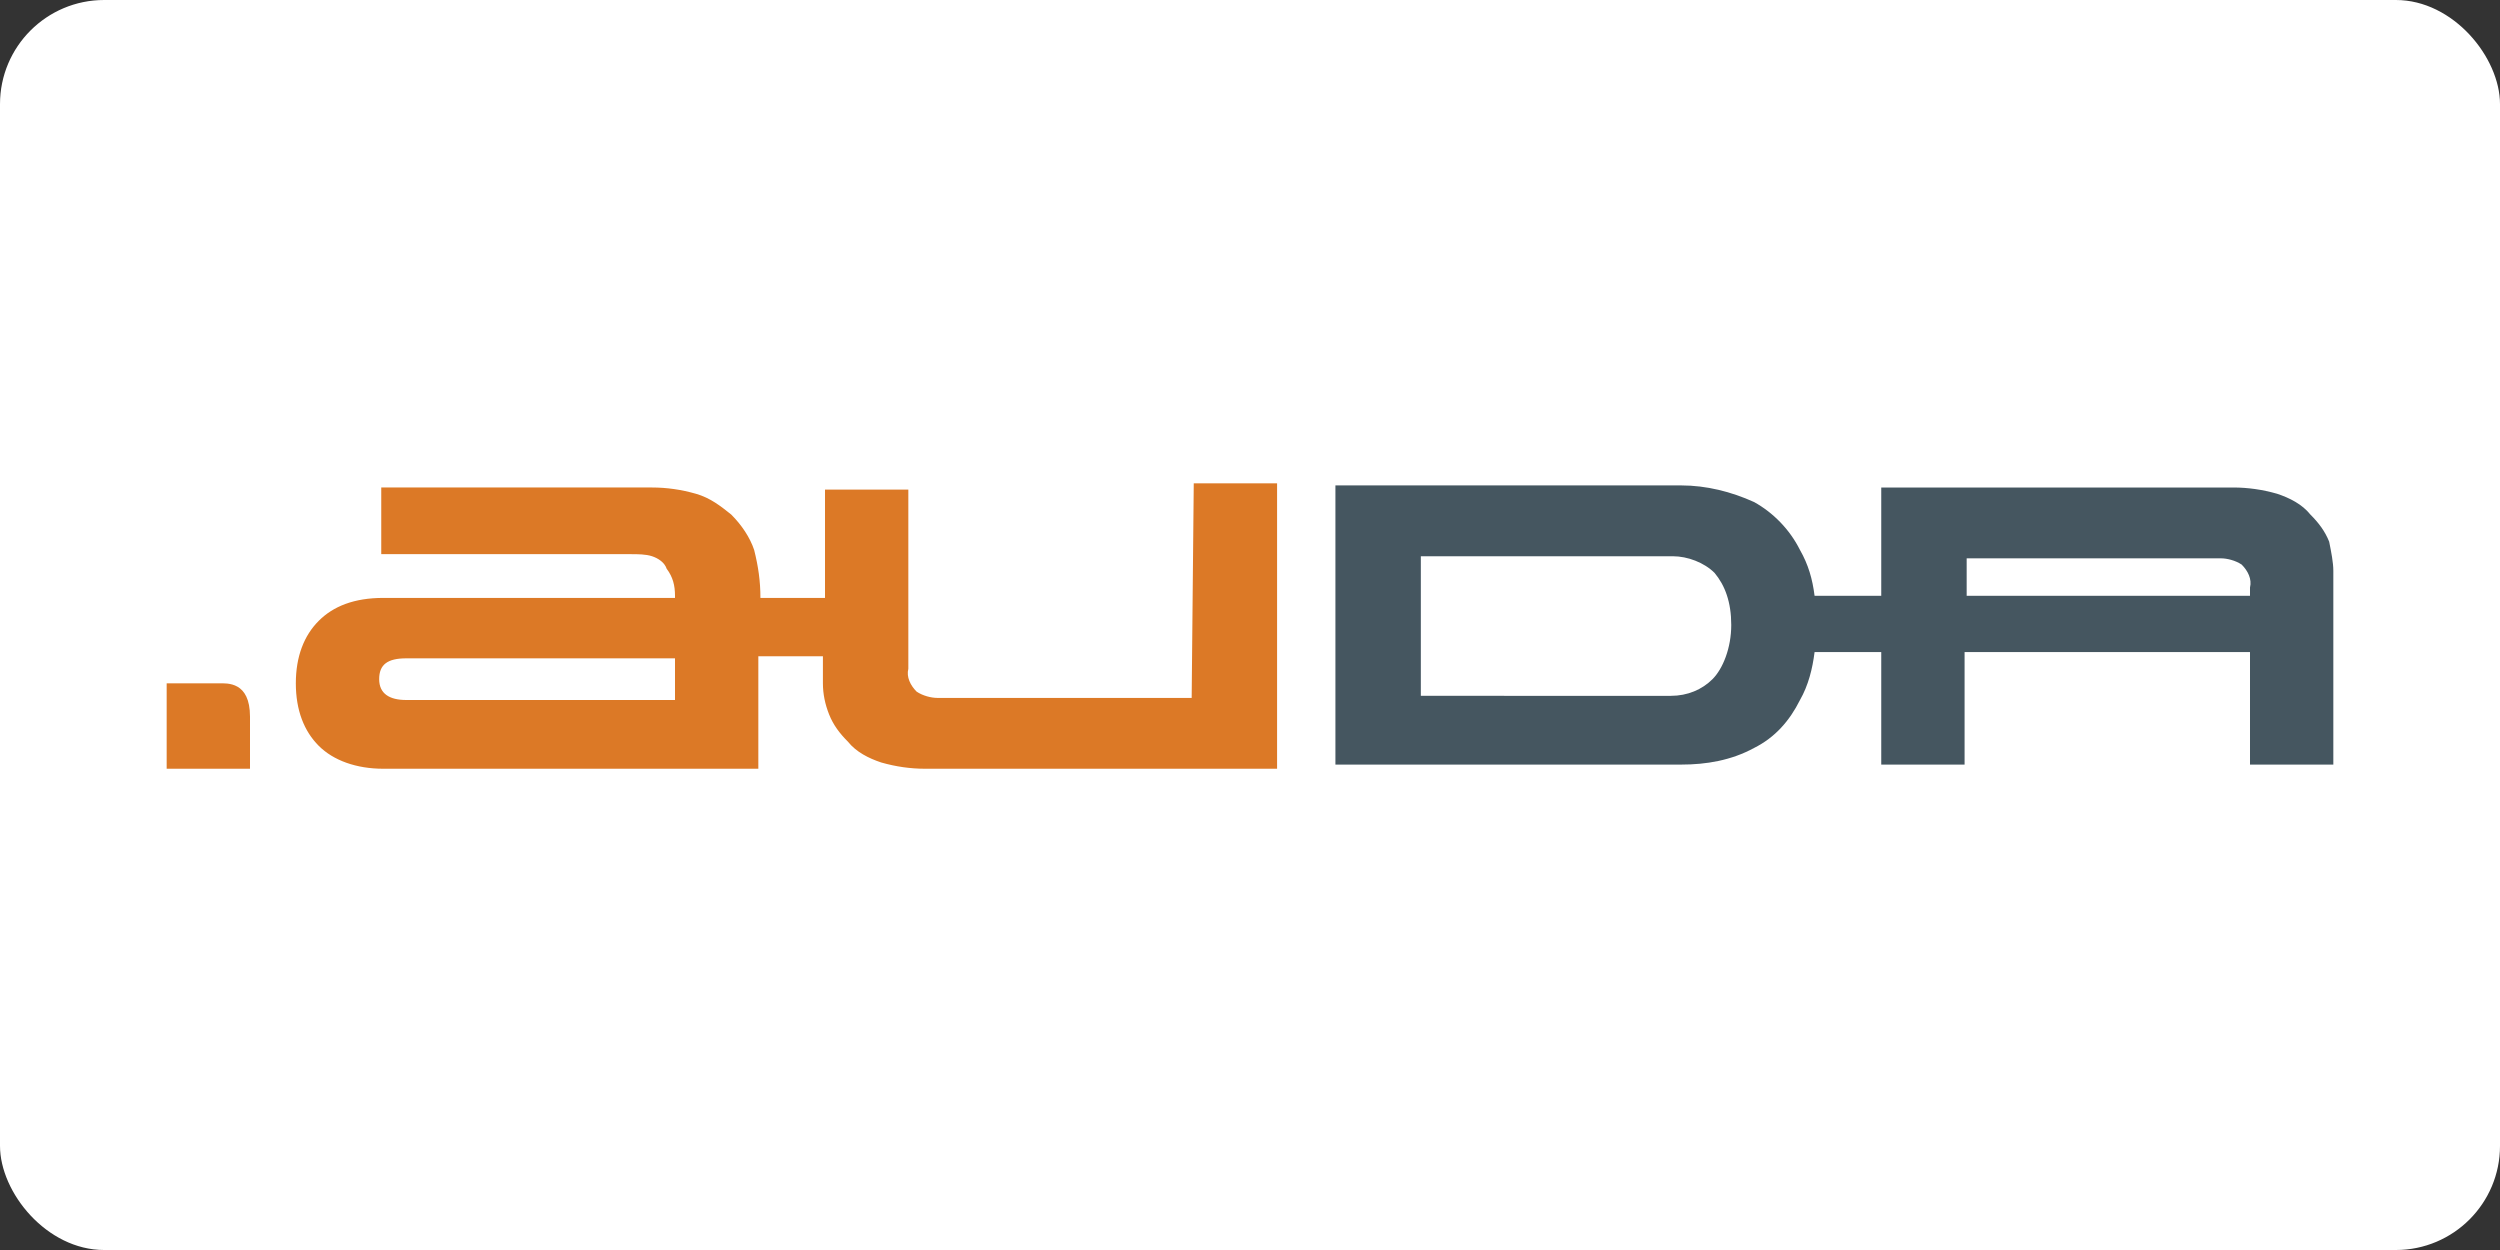
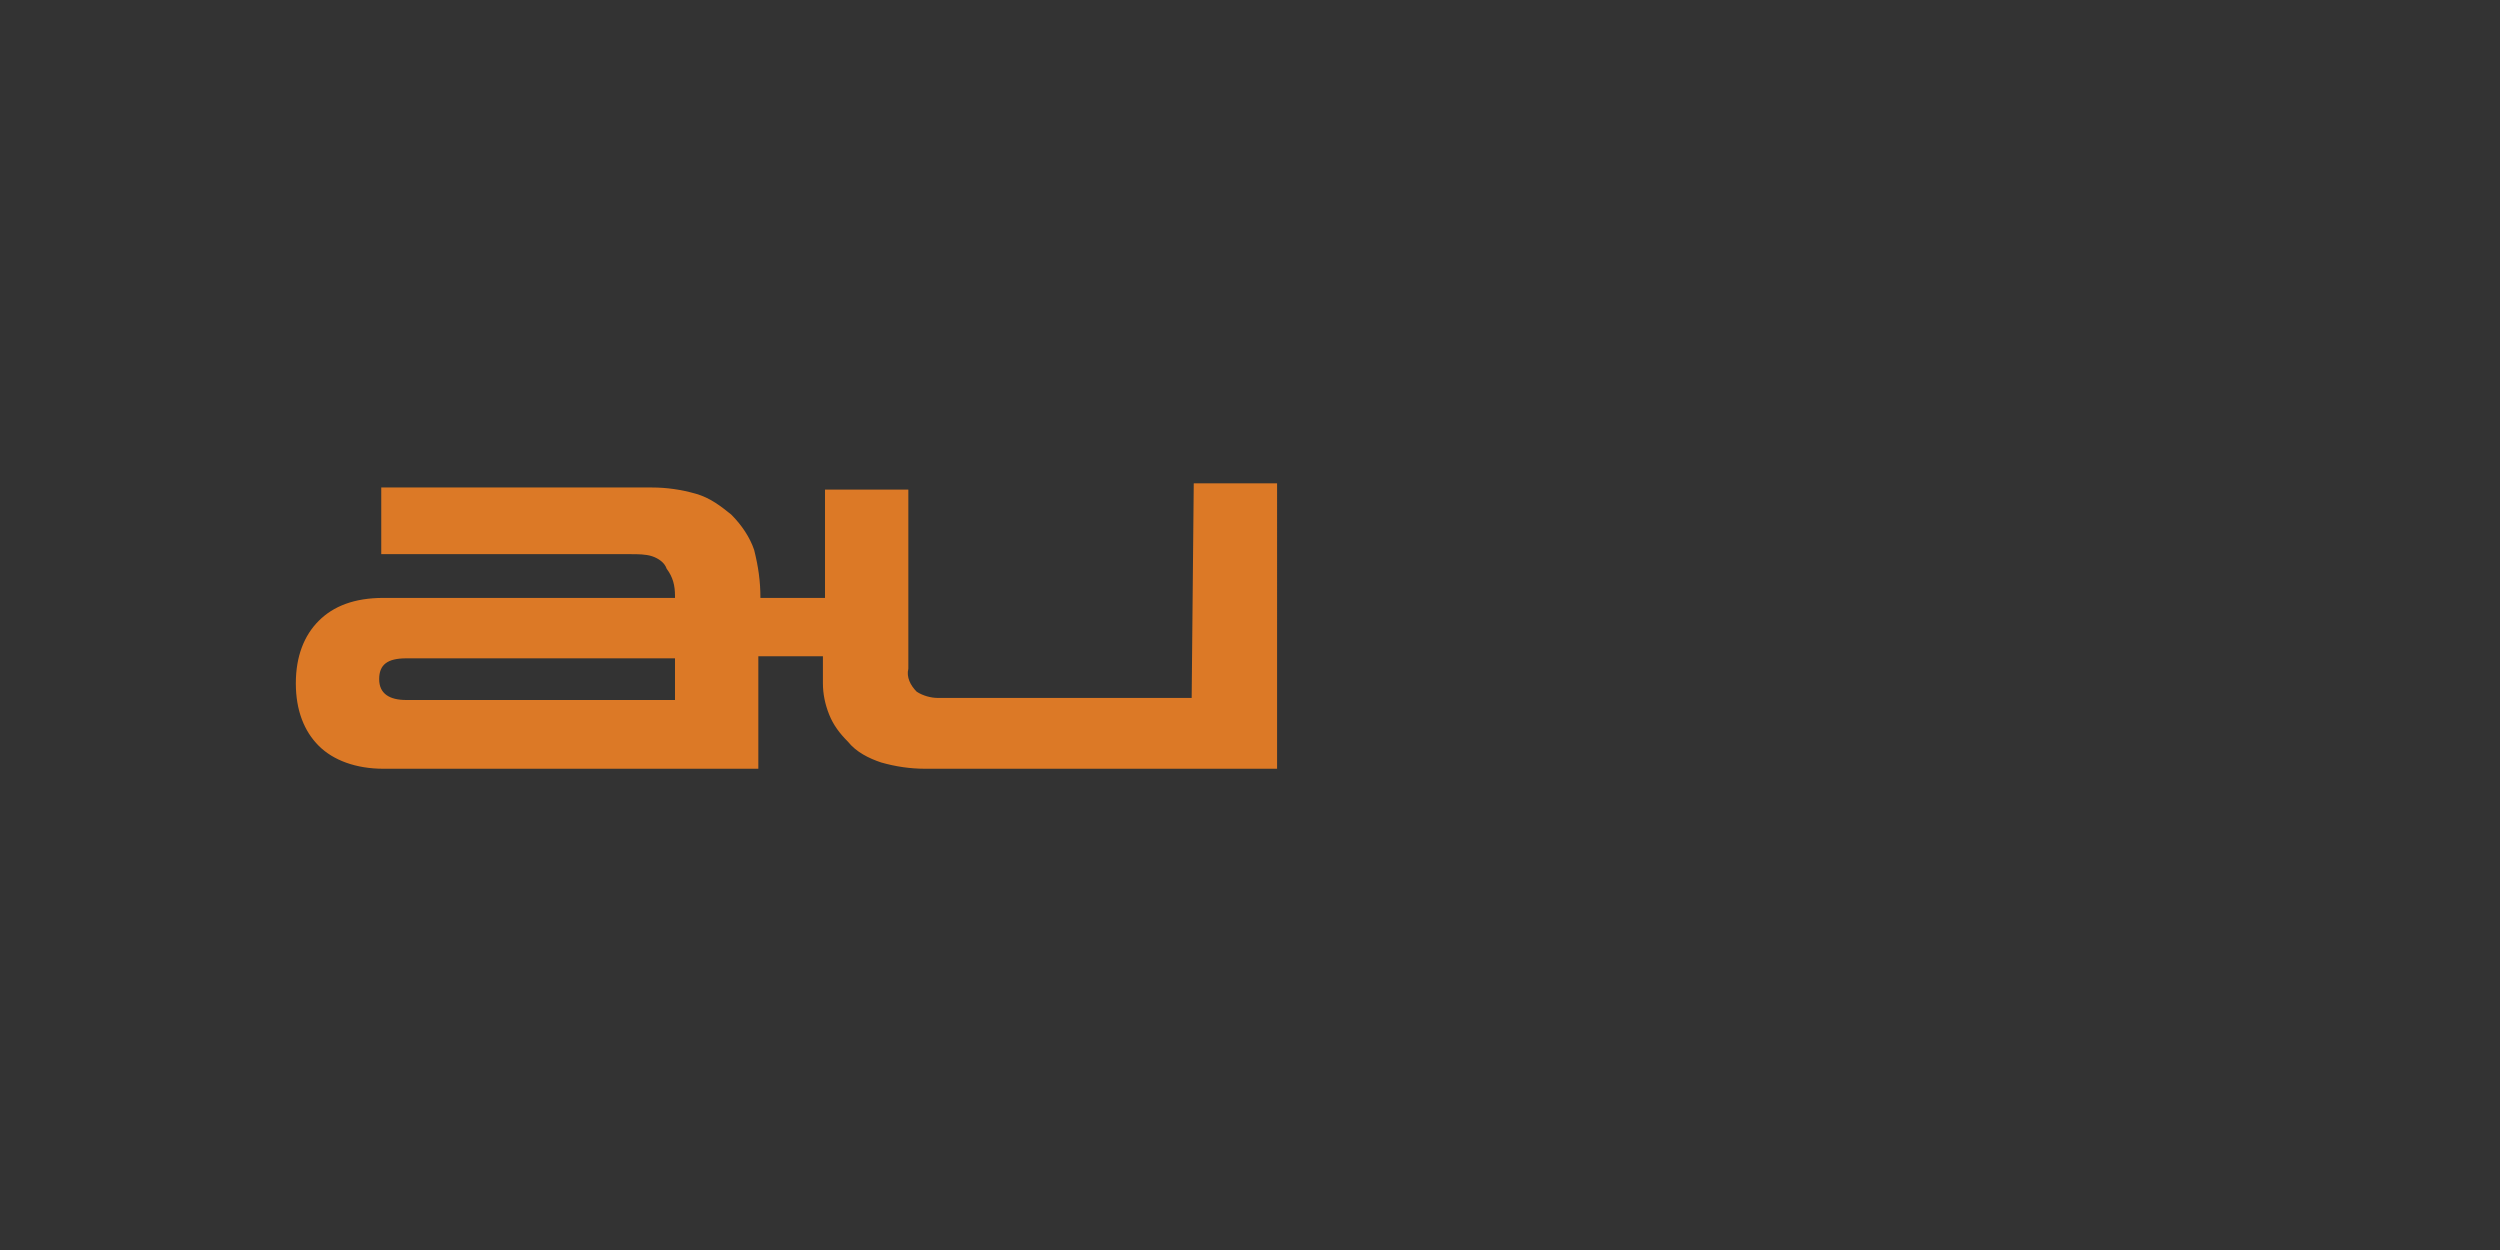
<svg xmlns="http://www.w3.org/2000/svg" version="1.1" id="Layer_1" x="0px" y="0px" viewBox="0 0 120 60" width="120" height="60" style="enable-background:new 0 0 120 60;" xml:space="preserve">
  <rect x="0" y="0" width="120" height="60" fill="#333333" stroke="none" />
-   <rect width="120" height="60" rx="5" fill="white" />
  <style type="text/css">
	.st0{fill:#DC7926;}
	.st1{fill:#455660;}
</style>
  <title>AudaLogo</title>
  <g>
    <path class="st0" d="M57.2,33.5H45c-0.3,0-0.7-0.1-1-0.3c-0.3-0.3-0.5-0.7-0.4-1.1v-8.6h-4v5.2h-3.1c0-0.8-0.1-1.5-0.3-2.3   c-0.2-0.6-0.6-1.2-1.1-1.7c-0.5-0.4-1-0.8-1.7-1c-0.7-0.2-1.4-0.3-2.1-0.3h-13v3.2h12c0.3,0,0.7,0,1,0.1c0.3,0.1,0.6,0.3,0.7,0.6   c0.3,0.4,0.4,0.8,0.4,1.3v0.1h-14c-1.4,0-2.4,0.4-3.1,1.1c-0.7,0.7-1.1,1.7-1.1,3c0,1.3,0.4,2.3,1.1,3s1.8,1.1,3.1,1.1h18v-5.4h3.1   v1.3c0,0.5,0.1,1,0.3,1.5c0.2,0.5,0.5,0.9,0.9,1.3c0.4,0.5,1,0.8,1.6,1c0.7,0.2,1.4,0.3,2.1,0.3h16.9V23.2h-4L57.2,33.5z    M32.4,33.6H19.5c-0.8,0-1.3-0.3-1.3-1c0-0.7,0.4-1,1.3-1h12.9L32.4,33.6z" />
-     <path class="st1" d="M111.8,26c-0.2-0.5-0.5-0.9-0.9-1.3c-0.4-0.5-1-0.8-1.6-1c-0.7-0.2-1.4-0.3-2.1-0.3H90.3v5.2h-3.2   c-0.1-0.8-0.3-1.5-0.7-2.2c-0.5-1-1.3-1.8-2.2-2.3c-1.1-0.5-2.3-0.8-3.5-0.8H64.1v13.4l4,0h12.6c1.2,0,2.4-0.2,3.5-0.8   c1-0.5,1.7-1.3,2.2-2.3c0.4-0.7,0.6-1.5,0.7-2.3h3.2v5.4h4v-5.4H108v5.4h4v-9.3C112,27,111.9,26.5,111.8,26 M82.2,32.6   c-0.5,0.5-1.2,0.8-2,0.8H68.2v-6.7h12.1c0.7,0,1.5,0.3,2,0.8c0.5,0.6,0.8,1.4,0.8,2.5S82.7,32.1,82.2,32.6 M94.4,28.6v-1.8h12.2   c0.3,0,0.7,0.1,1,0.3c0.3,0.3,0.5,0.7,0.4,1.1v0.4L94.4,28.6z" />
-     <path class="st0" d="M10.5,32.8H8v0.7l0,0v2.7l0,0v0.7H12v-0.6c0,0,0,0,0,0v-1.9C12,32.7,10.9,32.8,10.5,32.8" />
  </g>
</svg>